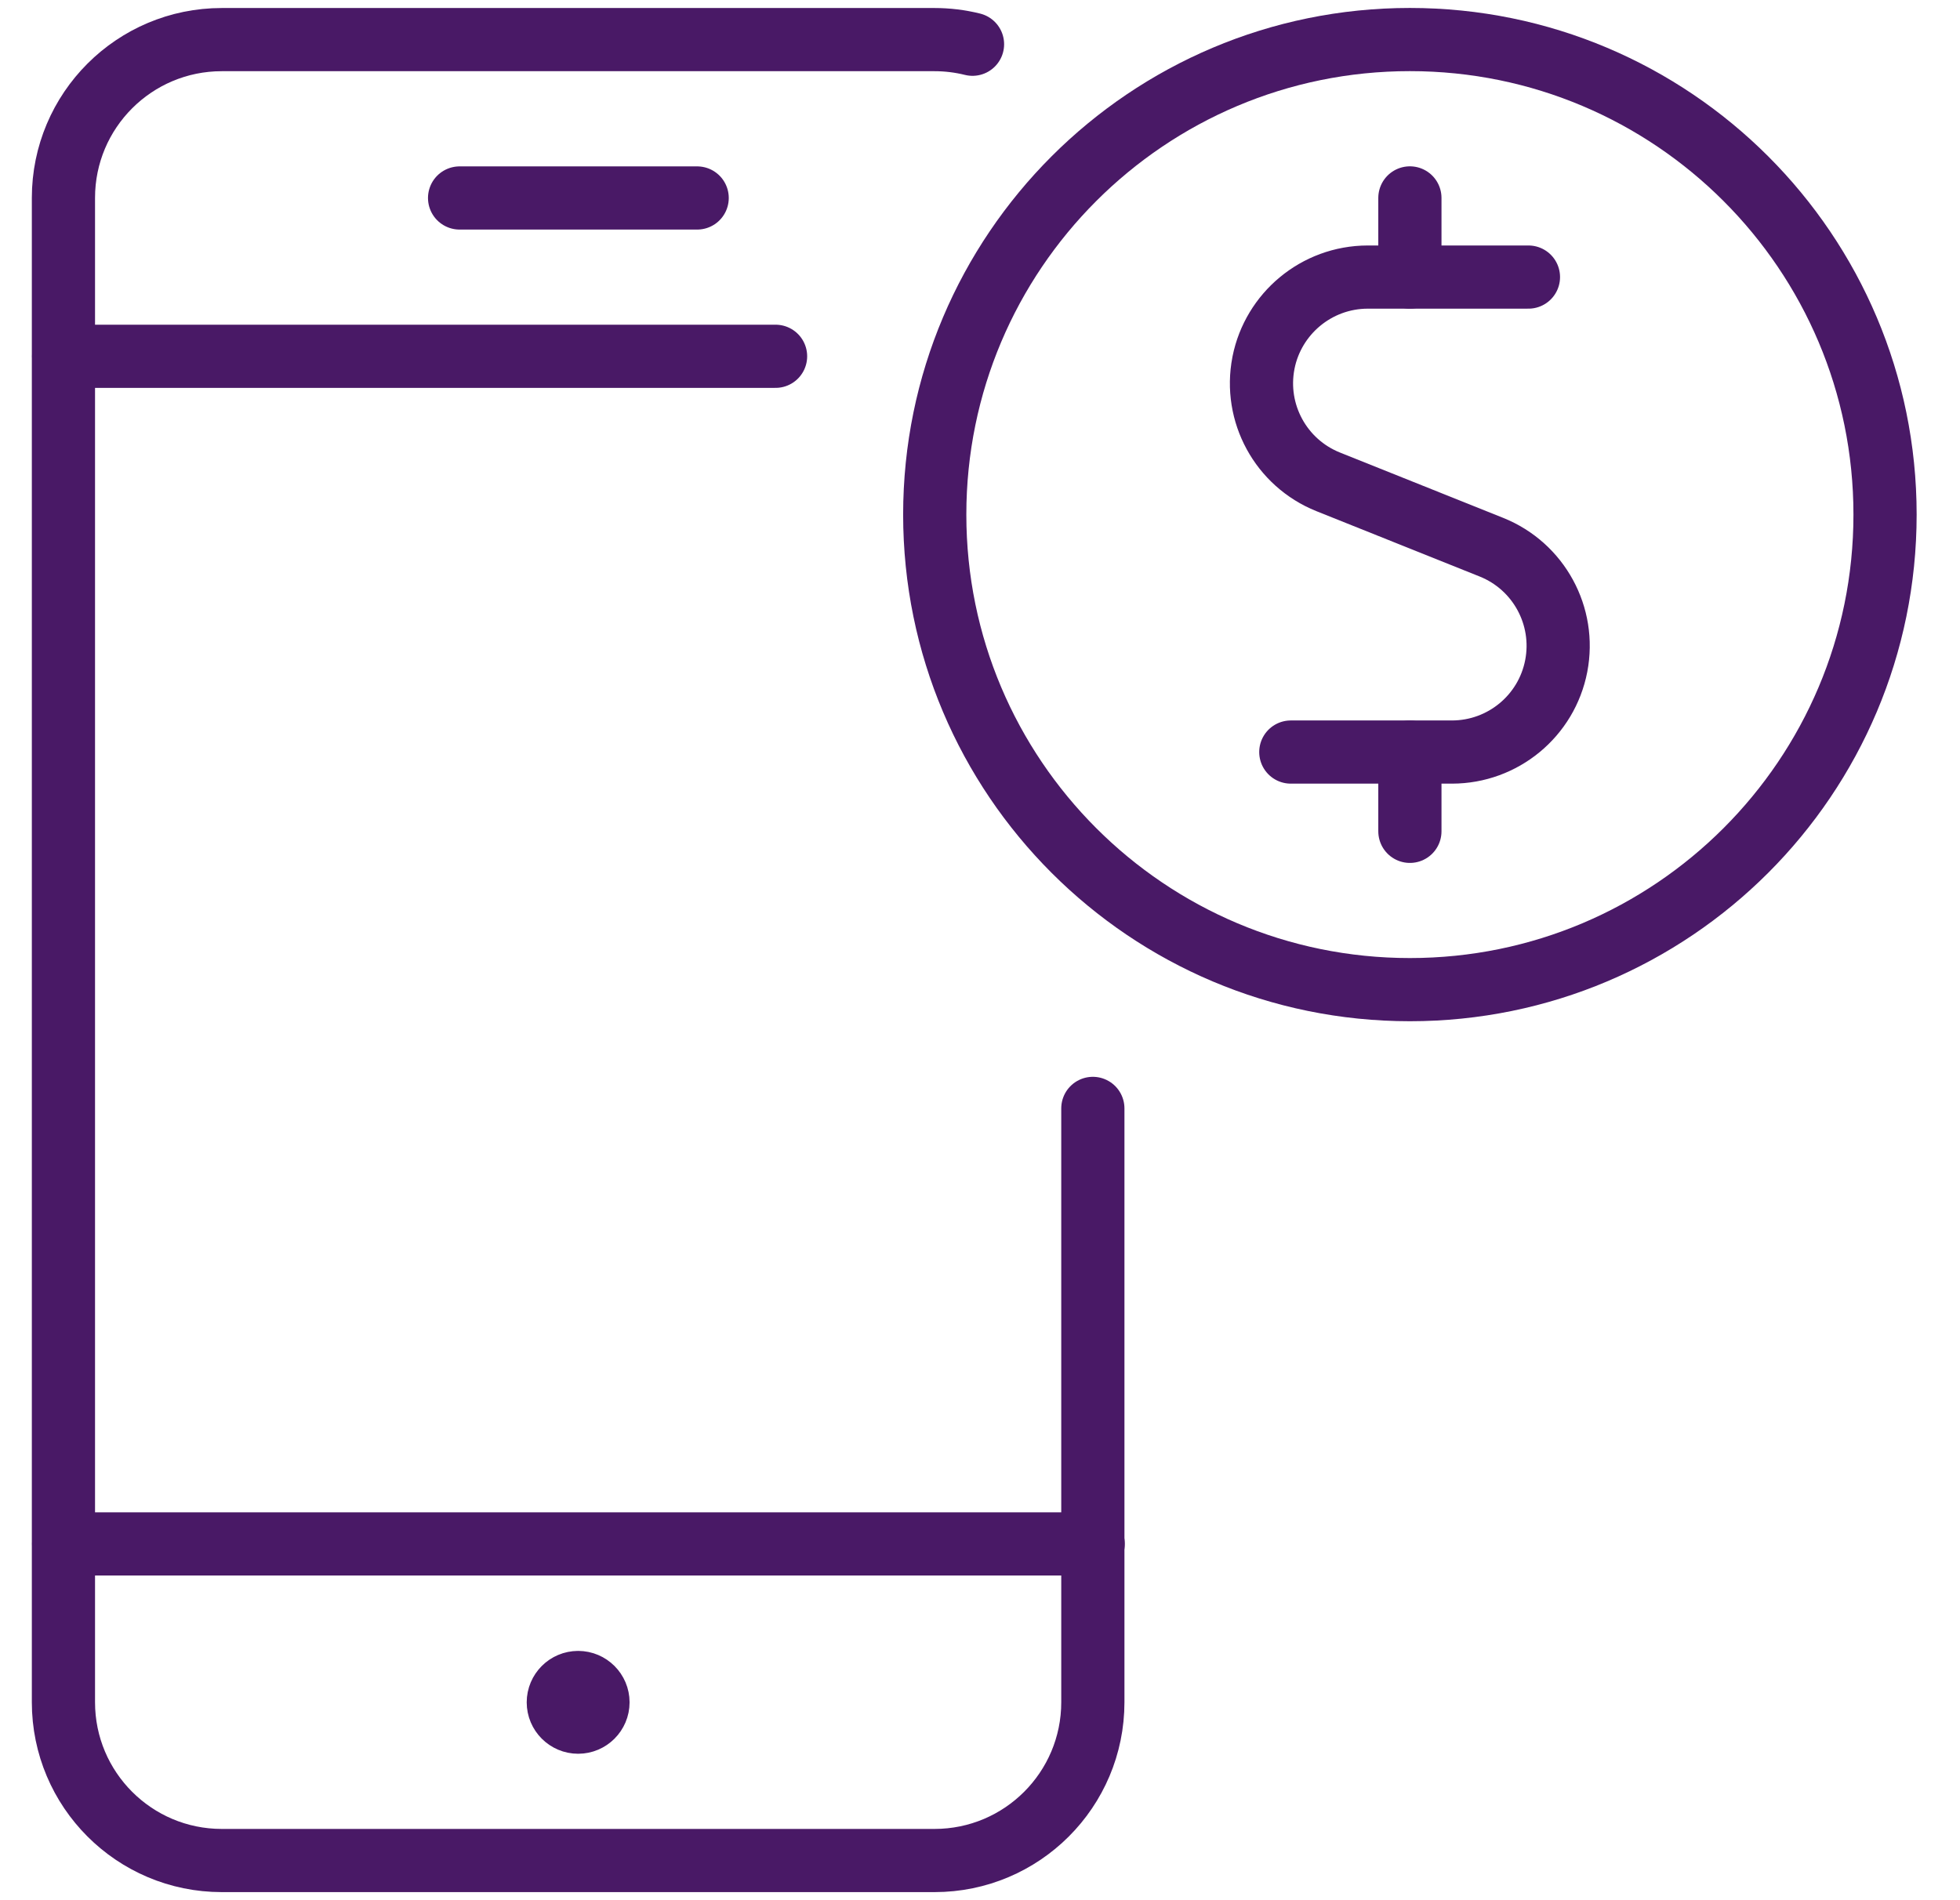
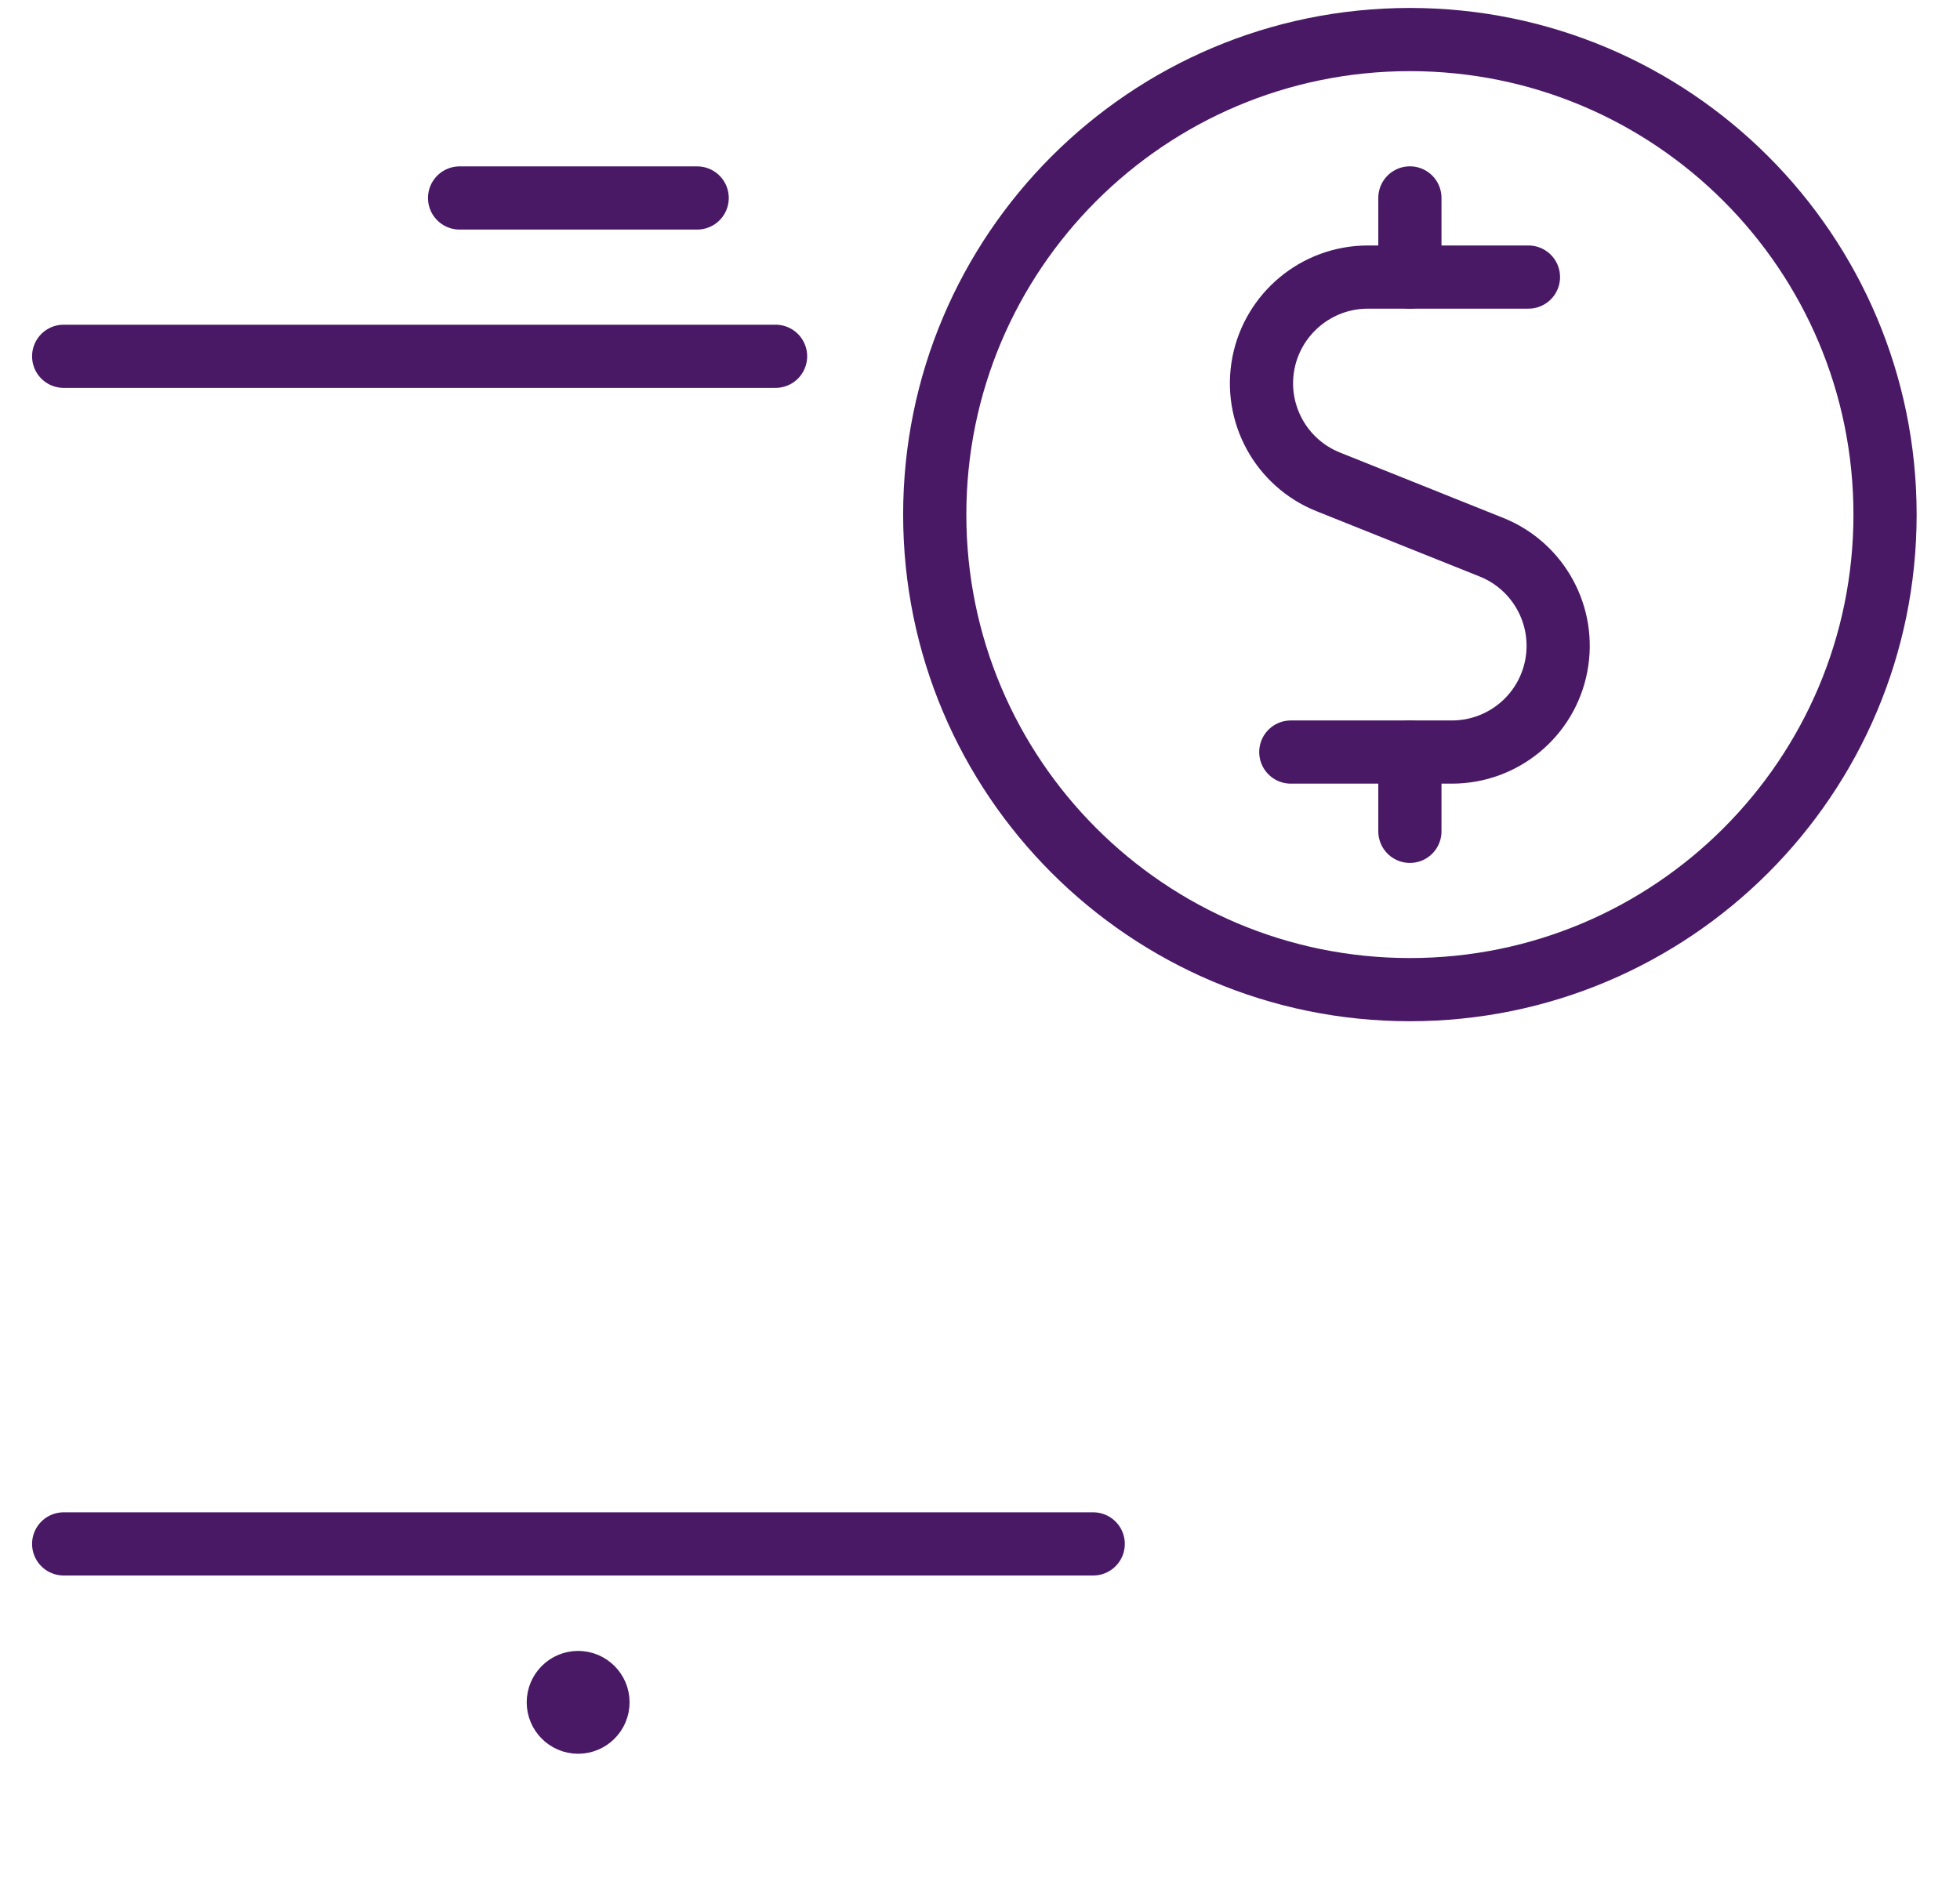
<svg xmlns="http://www.w3.org/2000/svg" width="33" height="32">
  <path fill="none" stroke="#491966" stroke-width="1.064" stroke-miterlimit="4" stroke-linecap="round" stroke-linejoin="round" style="stroke: #491966" d="M9.734 28.334v0c0.184 0 0.334 0.15 0.334 0.334v0c0 0.184-0.15 0.334-0.334 0.334v0c-0.184 0-0.334-0.15-0.334-0.334v0c0-0.184 0.15-0.334 0.334-0.334" />
-   <path fill="none" stroke="#491966" stroke-width="1.064" stroke-miterlimit="4" stroke-linecap="round" stroke-linejoin="round" style="stroke: #491966" d="M18.4 18.666v10c0 1.473-1.194 2.666-2.666 2.666h-12c-1.473 0-2.666-1.194-2.666-2.666v-25.333c0-1.473 1.194-2.666 2.666-2.666h12c0.216 0 0.43 0.026 0.64 0.078" />
  <path fill="none" stroke="#491966" stroke-width="1.064" stroke-miterlimit="4" stroke-linecap="round" stroke-linejoin="round" style="stroke: #491966" d="M18.406 26h-17.334M13.058 6h-11.986M7.738 3.334h4M25.734 4.666h-2.706c-0.867 0.002-1.59 0.619-1.754 1.438l-0.002 0.011c-0.163 0.841 0.294 1.68 1.089 1.999l2.752 1.102c0.795 0.32 1.251 1.158 1.089 1.999s-0.898 1.449-1.755 1.45h-2.714" />
  <path fill="none" stroke="#491966" stroke-width="1.064" stroke-miterlimit="4" stroke-linecap="round" stroke-linejoin="round" style="stroke: #491966" d="M23.738 14v-1.334M23.738 4.666v-1.333" />
  <path fill="none" stroke="#491966" stroke-width="1.064" stroke-miterlimit="4" stroke-linecap="butt" stroke-linejoin="round" style="stroke: #491966" d="M23.738 16.666c4.418 0 8-3.582 8-8s-3.582-8-8-8-8 3.582-8 8 3.582 8 8 8z" />
</svg>